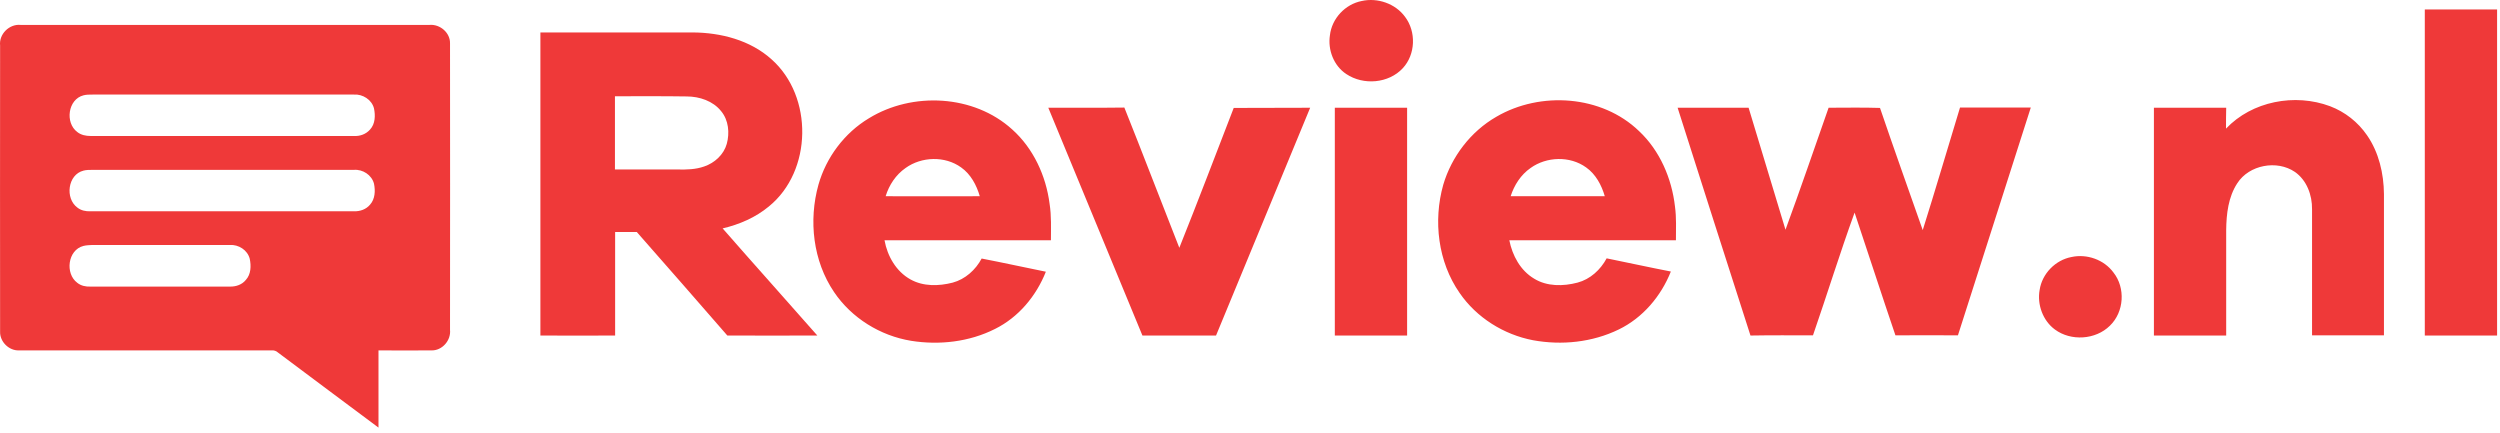
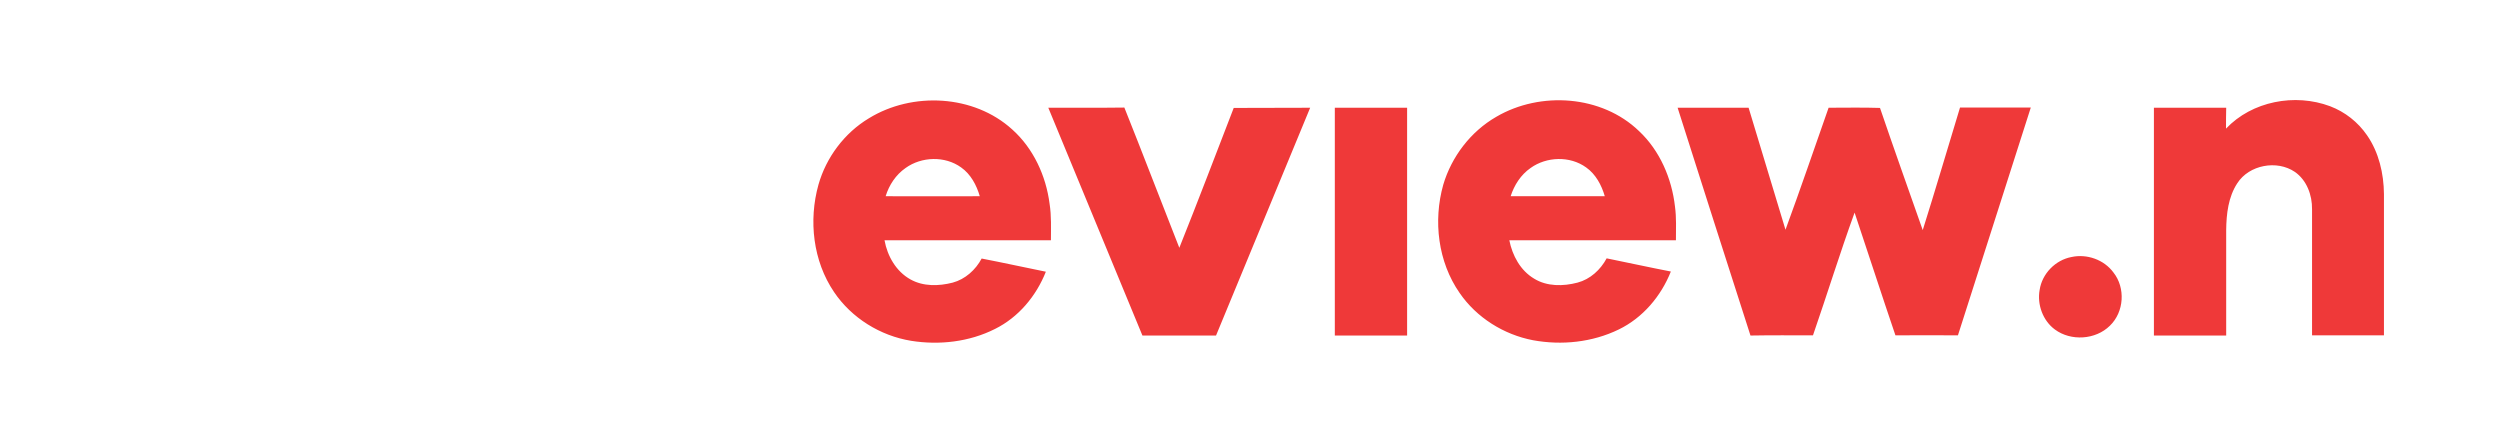
<svg xmlns="http://www.w3.org/2000/svg" width="225" height="39" viewBox="0 0 225 39" fill="none">
-   <path d="M122.556 0.09C123.98 -0.232 125.589 0.327 126.453 1.513C127.47 2.852 127.403 4.902 126.25 6.139C124.98 7.511 122.709 7.698 121.167 6.664C120.032 5.919 119.49 4.478 119.693 3.174C119.863 1.666 121.066 0.378 122.556 0.09ZM218.232 0.853H224.738V30.198H218.232V0.853ZM0.01 4.106C-0.11 3.072 0.84 2.14 1.855 2.242H38.655C39.604 2.157 40.535 2.954 40.502 3.919C40.519 12.509 40.502 21.099 40.502 29.689C40.603 30.639 39.79 31.569 38.824 31.536C37.232 31.553 35.656 31.536 34.064 31.536V38.483C31.048 36.229 28.032 33.993 25.033 31.739C24.953 31.662 24.857 31.604 24.751 31.569C24.646 31.534 24.534 31.522 24.423 31.536H1.704C0.806 31.57 -0.024 30.756 0.009 29.842C-0.008 21.269 0.009 12.696 0.009 4.106H0.01ZM7.515 8.579C6.109 8.934 5.838 11.052 6.956 11.882C7.295 12.154 7.736 12.238 8.142 12.238H31.862C32.404 12.272 32.946 12.068 33.302 11.662C33.776 11.154 33.793 10.392 33.658 9.748C33.454 8.968 32.641 8.46 31.862 8.511H8.328C8.04 8.511 7.769 8.511 7.515 8.579ZM7.515 15.356C6.092 15.711 5.838 17.846 6.956 18.676C7.295 18.948 7.718 19.032 8.142 19.016H31.862C32.404 19.032 32.946 18.846 33.302 18.422C33.759 17.914 33.793 17.169 33.658 16.525C33.454 15.745 32.641 15.22 31.845 15.288H8.31C8.04 15.288 7.768 15.288 7.514 15.356H7.515ZM7.515 22.133C6.092 22.489 5.838 24.623 6.956 25.453C7.295 25.725 7.718 25.809 8.125 25.793H20.68C21.222 25.809 21.78 25.623 22.12 25.199C22.594 24.691 22.611 23.929 22.476 23.285C22.272 22.505 21.476 21.997 20.68 22.048H8.31C8.04 22.065 7.785 22.065 7.514 22.133H7.515ZM48.635 2.92H62.36C64.884 2.937 67.527 3.614 69.442 5.343C73.203 8.68 73.118 15.39 69.205 18.575C68.002 19.575 66.545 20.201 65.037 20.557C67.867 23.793 70.73 26.978 73.559 30.197C70.865 30.197 68.154 30.215 65.46 30.197C62.75 27.08 60.039 23.98 57.31 20.879H55.362V30.198C53.126 30.215 50.89 30.198 48.636 30.198V2.92H48.635ZM55.345 8.663V15.254H60.986C61.8 15.271 62.613 15.254 63.376 14.983C64.324 14.661 65.137 13.916 65.409 12.95C65.679 11.967 65.578 10.815 64.9 10.002C64.172 9.087 62.952 8.68 61.8 8.68C59.682 8.646 57.513 8.663 55.345 8.663Z" fill="#EF3939" />
  <path d="M78.2 10.646C82.114 8.24 87.637 8.511 91.094 11.646C93.008 13.356 94.144 15.83 94.465 18.355C94.635 19.439 94.584 20.54 94.584 21.625H79.607C79.861 23.048 80.657 24.437 81.945 25.149C83.097 25.792 84.486 25.759 85.74 25.437C86.875 25.132 87.807 24.285 88.349 23.268C90.281 23.641 92.195 24.064 94.127 24.454C93.262 26.64 91.67 28.554 89.552 29.604C87.231 30.774 84.537 31.079 81.995 30.672C79.217 30.215 76.642 28.622 75.065 26.284C73.168 23.488 72.762 19.846 73.66 16.626C74.354 14.17 75.998 11.967 78.2 10.646ZM81.504 15.118C80.624 15.728 80.014 16.66 79.708 17.66C82.538 17.66 85.35 17.677 88.18 17.66C87.892 16.66 87.366 15.678 86.502 15.068C85.045 14.018 82.944 14.085 81.504 15.118ZM134.67 10.51C138.635 8.189 144.159 8.562 147.513 11.798C149.393 13.56 150.461 16.068 150.749 18.592C150.885 19.592 150.834 20.608 150.834 21.625H135.84C136.11 22.997 136.84 24.352 138.076 25.081C139.228 25.792 140.686 25.775 141.973 25.437C143.125 25.132 144.04 24.285 144.599 23.251C146.531 23.641 148.445 24.064 150.377 24.437C149.495 26.657 147.852 28.605 145.683 29.655C143.311 30.807 140.567 31.095 137.974 30.621C135.331 30.113 132.892 28.588 131.367 26.368C129.418 23.573 128.977 19.879 129.893 16.626C130.638 14.102 132.365 11.832 134.67 10.51ZM137.754 15.118C136.874 15.728 136.28 16.66 135.958 17.66H144.43C144.142 16.66 143.616 15.678 142.752 15.068C141.295 14.018 139.194 14.085 137.754 15.118ZM200.34 11.577C202.679 9.104 206.542 8.375 209.71 9.561C211.056 10.074 212.214 10.984 213.03 12.171C214.098 13.712 214.539 15.61 214.556 17.474V30.18H208.084V18.829C208.101 17.559 207.609 16.219 206.542 15.474C204.932 14.373 202.425 14.83 201.357 16.491C200.544 17.728 200.375 19.253 200.357 20.693V30.198H193.852V9.697H200.358C200.341 10.324 200.341 10.951 200.341 11.577H200.34ZM94.347 9.697C96.634 9.68 98.921 9.714 101.192 9.68C102.869 13.865 104.479 18.1 106.139 22.302C107.816 18.117 109.409 13.916 111.035 9.714C113.323 9.697 115.627 9.714 117.915 9.697C115.085 16.525 112.272 23.37 109.443 30.197H102.818C99.988 23.37 97.176 16.525 94.347 9.697ZM120.134 9.697H126.64V30.197H120.134V9.697ZM150.986 9.697H157.374C158.475 13.357 159.594 17.017 160.694 20.676C162.034 17.033 163.287 13.356 164.574 9.696C166.116 9.696 167.658 9.663 169.2 9.714C170.454 13.39 171.758 17.05 173.046 20.71C174.198 17.05 175.282 13.356 176.401 9.68H182.771C180.585 16.508 178.4 23.353 176.214 30.18C174.334 30.18 172.453 30.164 170.589 30.18C169.335 26.504 168.149 22.81 166.913 19.134C165.591 22.777 164.439 26.504 163.168 30.181C161.288 30.181 159.424 30.164 157.543 30.198C155.341 23.387 153.173 16.542 150.986 9.697ZM186.43 23.132C187.82 22.827 189.362 23.37 190.209 24.522C191.31 25.911 191.175 28.08 189.887 29.317C188.599 30.587 186.38 30.723 184.94 29.655C183.855 28.859 183.33 27.402 183.567 26.097C183.787 24.623 184.991 23.404 186.431 23.132H186.43Z" fill="#EF3939" />
</svg>